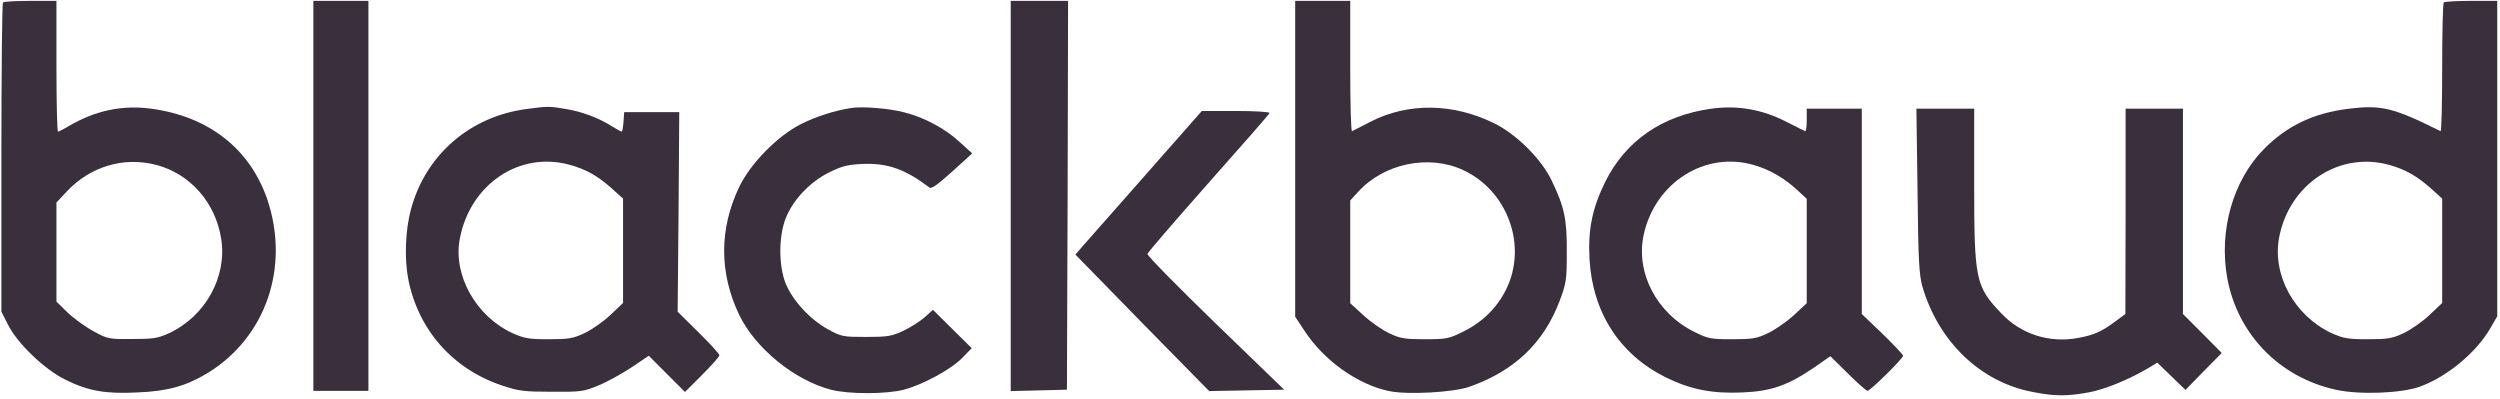
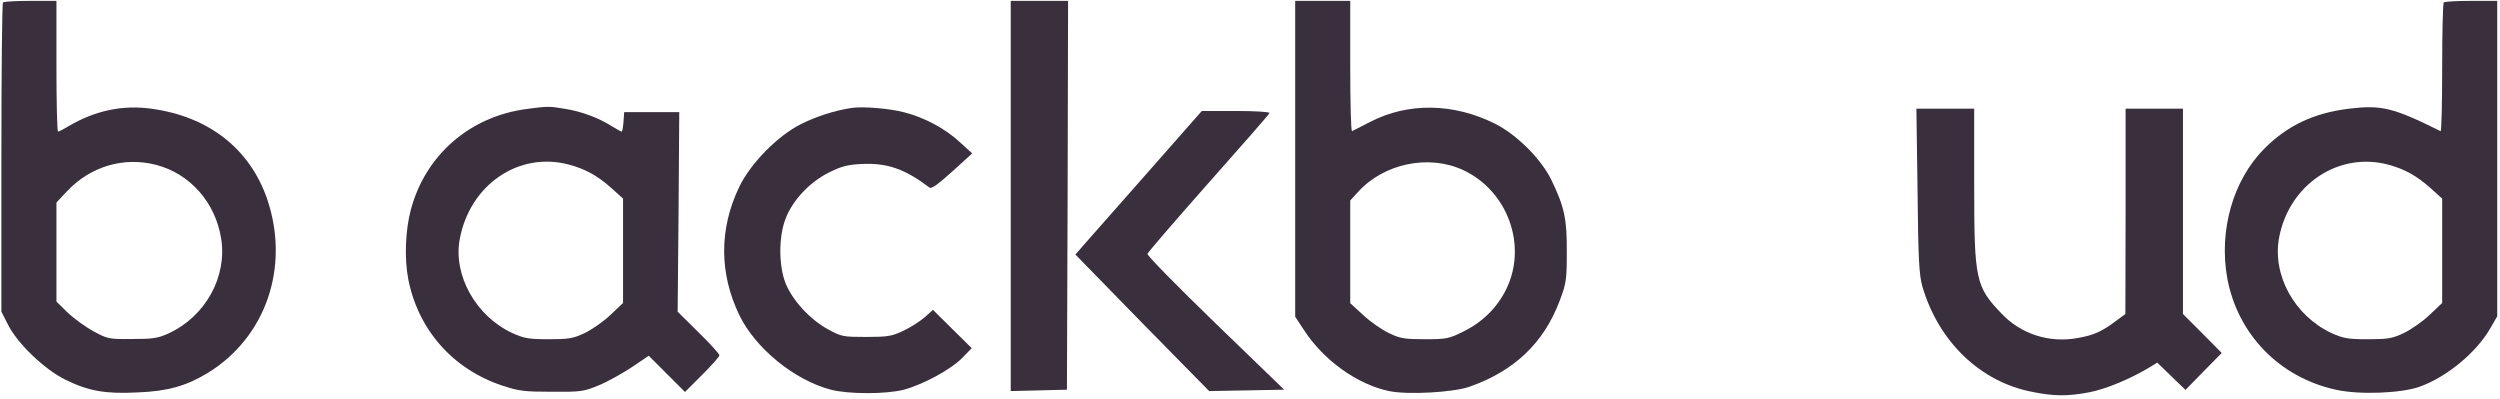
<svg xmlns="http://www.w3.org/2000/svg" width="601" height="96" viewBox="0 0 601 96" fill="none">
  <g clip-path="url(#clip0_5263_22264)">
    <path d="M0.72 0.594C0.499 0.76 0.333 17.58 0.333 37.929V74.933L1.878 77.966C4.139 82.543 10.701 88.83 15.775 91.311C21.289 94.013 25.37 94.73 32.981 94.344C40.26 94.069 44.727 92.8 49.856 89.712C63.863 81.164 69.709 64.344 64.304 48.076C60.168 35.833 50.242 28.003 36.344 26.128C29.451 25.19 22.944 26.569 16.602 30.264C15.334 31.035 14.12 31.642 13.955 31.642C13.734 31.642 13.569 24.583 13.569 15.925V0.208H7.337C3.863 0.208 0.885 0.374 0.72 0.594ZM37.558 39.639C45.719 41.789 51.786 48.683 53.164 57.341C54.653 66.495 49.414 76.035 40.591 80.116C37.944 81.33 36.786 81.495 31.767 81.495C26.198 81.55 25.867 81.495 22.448 79.62C20.517 78.572 17.705 76.532 16.216 75.098L13.569 72.506V60.594V48.683L16.05 46.035C21.675 40.025 29.727 37.598 37.558 39.639Z" fill="#3A2F3D" />
-     <path d="M75.334 47.084V93.959H81.951H88.569V47.084V0.209H81.951H75.334V47.084Z" fill="#3A2F3D" />
    <path d="M242.98 47.084V94.014L249.764 93.848L256.491 93.683L256.657 46.918L256.767 0.209H249.874H242.98V47.084Z" fill="#3A2F3D" />
    <path d="M311.363 38.15V76.146L313.514 79.4C318.201 86.624 326.308 92.414 333.918 94.013C338.385 94.951 349.414 94.344 353.275 92.966C364.083 89.16 371.087 82.433 374.892 72.451C376.547 68.094 376.657 67.267 376.657 60.594C376.712 52.708 376.105 49.785 372.962 43.278C370.48 38.205 364.69 32.414 359.451 29.767C349.469 24.749 338.495 24.583 329.341 29.326C327.19 30.429 325.26 31.422 325.039 31.532C324.764 31.642 324.598 24.638 324.598 15.98V0.208H317.98H311.363V38.15ZM351.786 40.907C362.484 45.925 367.227 59.05 362.098 69.528C359.892 73.995 356.363 77.469 351.73 79.73C348.311 81.44 347.65 81.55 342.521 81.55C337.723 81.55 336.62 81.385 333.973 80.116C332.319 79.344 329.506 77.414 327.797 75.815L324.598 72.892V60.539V48.186L326.473 46.146C332.705 39.252 343.569 37.047 351.786 40.907Z" fill="#3A2F3D" />
    <path d="M587.484 0.595C587.264 0.76 587.098 7.874 587.098 16.312C587.098 24.805 586.933 31.643 586.712 31.532C575.297 25.852 572.484 25.191 564.708 26.128C556.161 27.176 549.819 30.209 544.249 35.834C536.804 43.389 533.385 55.411 535.425 66.826C537.907 80.338 547.944 90.705 561.51 93.683C567.135 94.951 577.172 94.566 581.694 92.966C588.256 90.595 595.315 84.749 598.679 78.904L600.334 76.036V38.095V0.209H594.102C590.628 0.209 587.65 0.374 587.484 0.595ZM574.139 39.584C578.054 40.632 580.922 42.231 584.231 45.154L587.098 47.746V60.264V72.838L584.065 75.705C582.411 77.305 579.598 79.235 577.889 80.062C575.076 81.385 574.028 81.551 569.175 81.551C564.378 81.551 563.275 81.33 560.462 80.062C551.583 75.871 546.234 66.165 547.889 57.176C550.26 44.382 562.172 36.385 574.139 39.584Z" fill="#3A2F3D" />
    <path d="M126.73 26.183C112.999 27.948 102.3 37.212 98.771 50.392C97.447 55.356 97.171 62.194 98.164 67.212C100.59 79.345 108.862 88.72 120.719 92.69C124.745 94.014 126.068 94.179 132.686 94.179C139.69 94.234 140.351 94.124 143.936 92.635C146.087 91.753 149.616 89.767 151.877 88.278L155.958 85.521L160.315 89.878L164.671 94.234L168.807 90.098C171.068 87.837 172.943 85.742 172.943 85.411C172.943 85.08 170.682 82.598 167.925 79.896L162.907 74.933L163.127 50.944L163.293 26.955H156.675H150.057L149.892 29.271C149.782 30.595 149.616 31.642 149.451 31.642C149.34 31.642 148.293 31.091 147.135 30.374C143.826 28.279 139.745 26.79 135.94 26.183C132.024 25.521 131.693 25.521 126.73 26.183ZM136.822 39.584C140.737 40.631 143.605 42.231 146.914 45.154L149.782 47.745V60.264V72.837L146.749 75.705C145.094 77.304 142.282 79.234 140.572 80.062C137.76 81.385 136.712 81.551 131.859 81.551C127.061 81.551 125.958 81.33 123.146 80.062C114.377 75.981 108.918 66.165 110.517 57.506C112.943 44.381 124.745 36.33 136.822 39.584Z" fill="#3A2F3D" />
    <path d="M204.653 25.962C200.627 26.569 196.216 28.002 192.576 29.822C186.951 32.635 180.388 39.308 177.686 44.988C172.888 55.025 172.888 65.613 177.686 75.65C181.547 83.701 190.922 91.366 199.745 93.683C203.936 94.785 213.091 94.785 217.282 93.683C221.859 92.469 228.587 88.83 231.289 86.072L233.605 83.701L228.973 79.124L224.286 74.491L222.245 76.311C221.087 77.304 218.771 78.793 217.061 79.565C214.414 80.833 213.311 80.999 208.238 80.999C202.668 80.999 202.282 80.944 198.973 79.124C194.672 76.752 190.48 72.175 188.826 68.039C187.172 63.738 187.172 56.844 188.881 52.488C190.591 48.076 194.727 43.719 199.304 41.458C202.282 39.969 203.771 39.583 207.19 39.418C213.366 39.142 217.558 40.631 223.458 45.098C223.899 45.484 225.554 44.271 228.918 41.238L233.716 36.881L230.627 34.069C227.153 30.87 222.19 28.223 217.392 27.01C213.918 26.072 207.245 25.521 204.653 25.962Z" fill="#3A2F3D" />
-     <path d="M411.4 26.129C399.543 27.783 390.775 33.849 385.867 43.776C382.778 50.062 381.731 55.191 382.117 62.25C382.833 75.099 389.341 85.191 400.425 90.706C406.381 93.629 411.565 94.677 418.9 94.346C425.793 94.07 429.819 92.636 436.05 88.39L440.021 85.632L444.212 89.768C446.528 92.085 448.679 93.96 448.955 93.96C449.617 93.96 457.503 86.184 457.503 85.522C457.503 85.246 455.242 82.875 452.539 80.228L447.576 75.485V50.779V26.129H440.958H434.341V28.941C434.341 30.485 434.175 31.643 433.955 31.533C433.679 31.423 431.804 30.485 429.653 29.382C423.697 26.294 417.742 25.246 411.4 26.129ZM421.712 39.695C425.462 40.798 428.881 42.783 431.97 45.596L434.341 47.801V60.32V72.893L431.197 75.816C429.433 77.415 426.62 79.346 424.966 80.118C422.319 81.386 421.216 81.552 416.418 81.552C411.289 81.552 410.628 81.441 407.319 79.787C398.275 75.32 393.201 65.614 395.131 56.515C397.833 43.886 409.911 36.221 421.712 39.695Z" fill="#3A2F3D" />
    <path d="M460.976 45.815C461.142 62.525 461.362 66.054 462.135 68.867C466.05 82.212 476.142 91.863 488.66 94.234C493.954 95.282 497.098 95.282 502.337 94.29C506.307 93.518 512.098 91.091 516.62 88.389L518.605 87.176L522.024 90.484L525.388 93.738L529.745 89.271L534.101 84.859L529.469 80.172L524.782 75.484V50.779V26.128H517.888H510.995V50.779L510.94 75.484L508.623 77.194C505.26 79.731 503.385 80.558 499.414 81.275C492.631 82.488 485.848 80.337 481.16 75.374C474.929 68.867 474.598 67.268 474.598 44.492V26.128H467.649H460.701L460.976 45.815Z" fill="#3A2F3D" />
-     <path d="M275.462 41.955C268.072 50.337 261.234 58.113 260.241 59.216L258.532 61.201L274.58 77.635L290.682 94.014L299.671 93.848L308.716 93.683L292.171 77.69C283.072 68.867 275.738 61.422 275.848 61.036C275.903 60.705 282.521 53.039 290.517 43.995C298.513 35.006 305.131 27.451 305.186 27.175C305.296 26.9 301.657 26.679 297.135 26.679H288.918L275.462 41.955Z" fill="#3A2F3D" />
+     <path d="M275.462 41.955C268.072 50.337 261.234 58.113 260.241 59.216L258.532 61.201L274.58 77.635L290.682 94.014L299.671 93.848L308.716 93.683L292.171 77.69C283.072 68.867 275.738 61.422 275.848 61.036C275.903 60.705 282.521 53.039 290.517 43.995C298.513 35.006 305.131 27.451 305.186 27.175C305.296 26.9 301.657 26.679 297.135 26.679H288.918L275.462 41.955" fill="#3A2F3D" />
  </g>
  <defs>
    <clipPath id="clip0_5263_22264">
      <rect width="600" height="94.809" fill="white" transform="translate(0.333 0.209)" />
    </clipPath>
  </defs>
</svg>